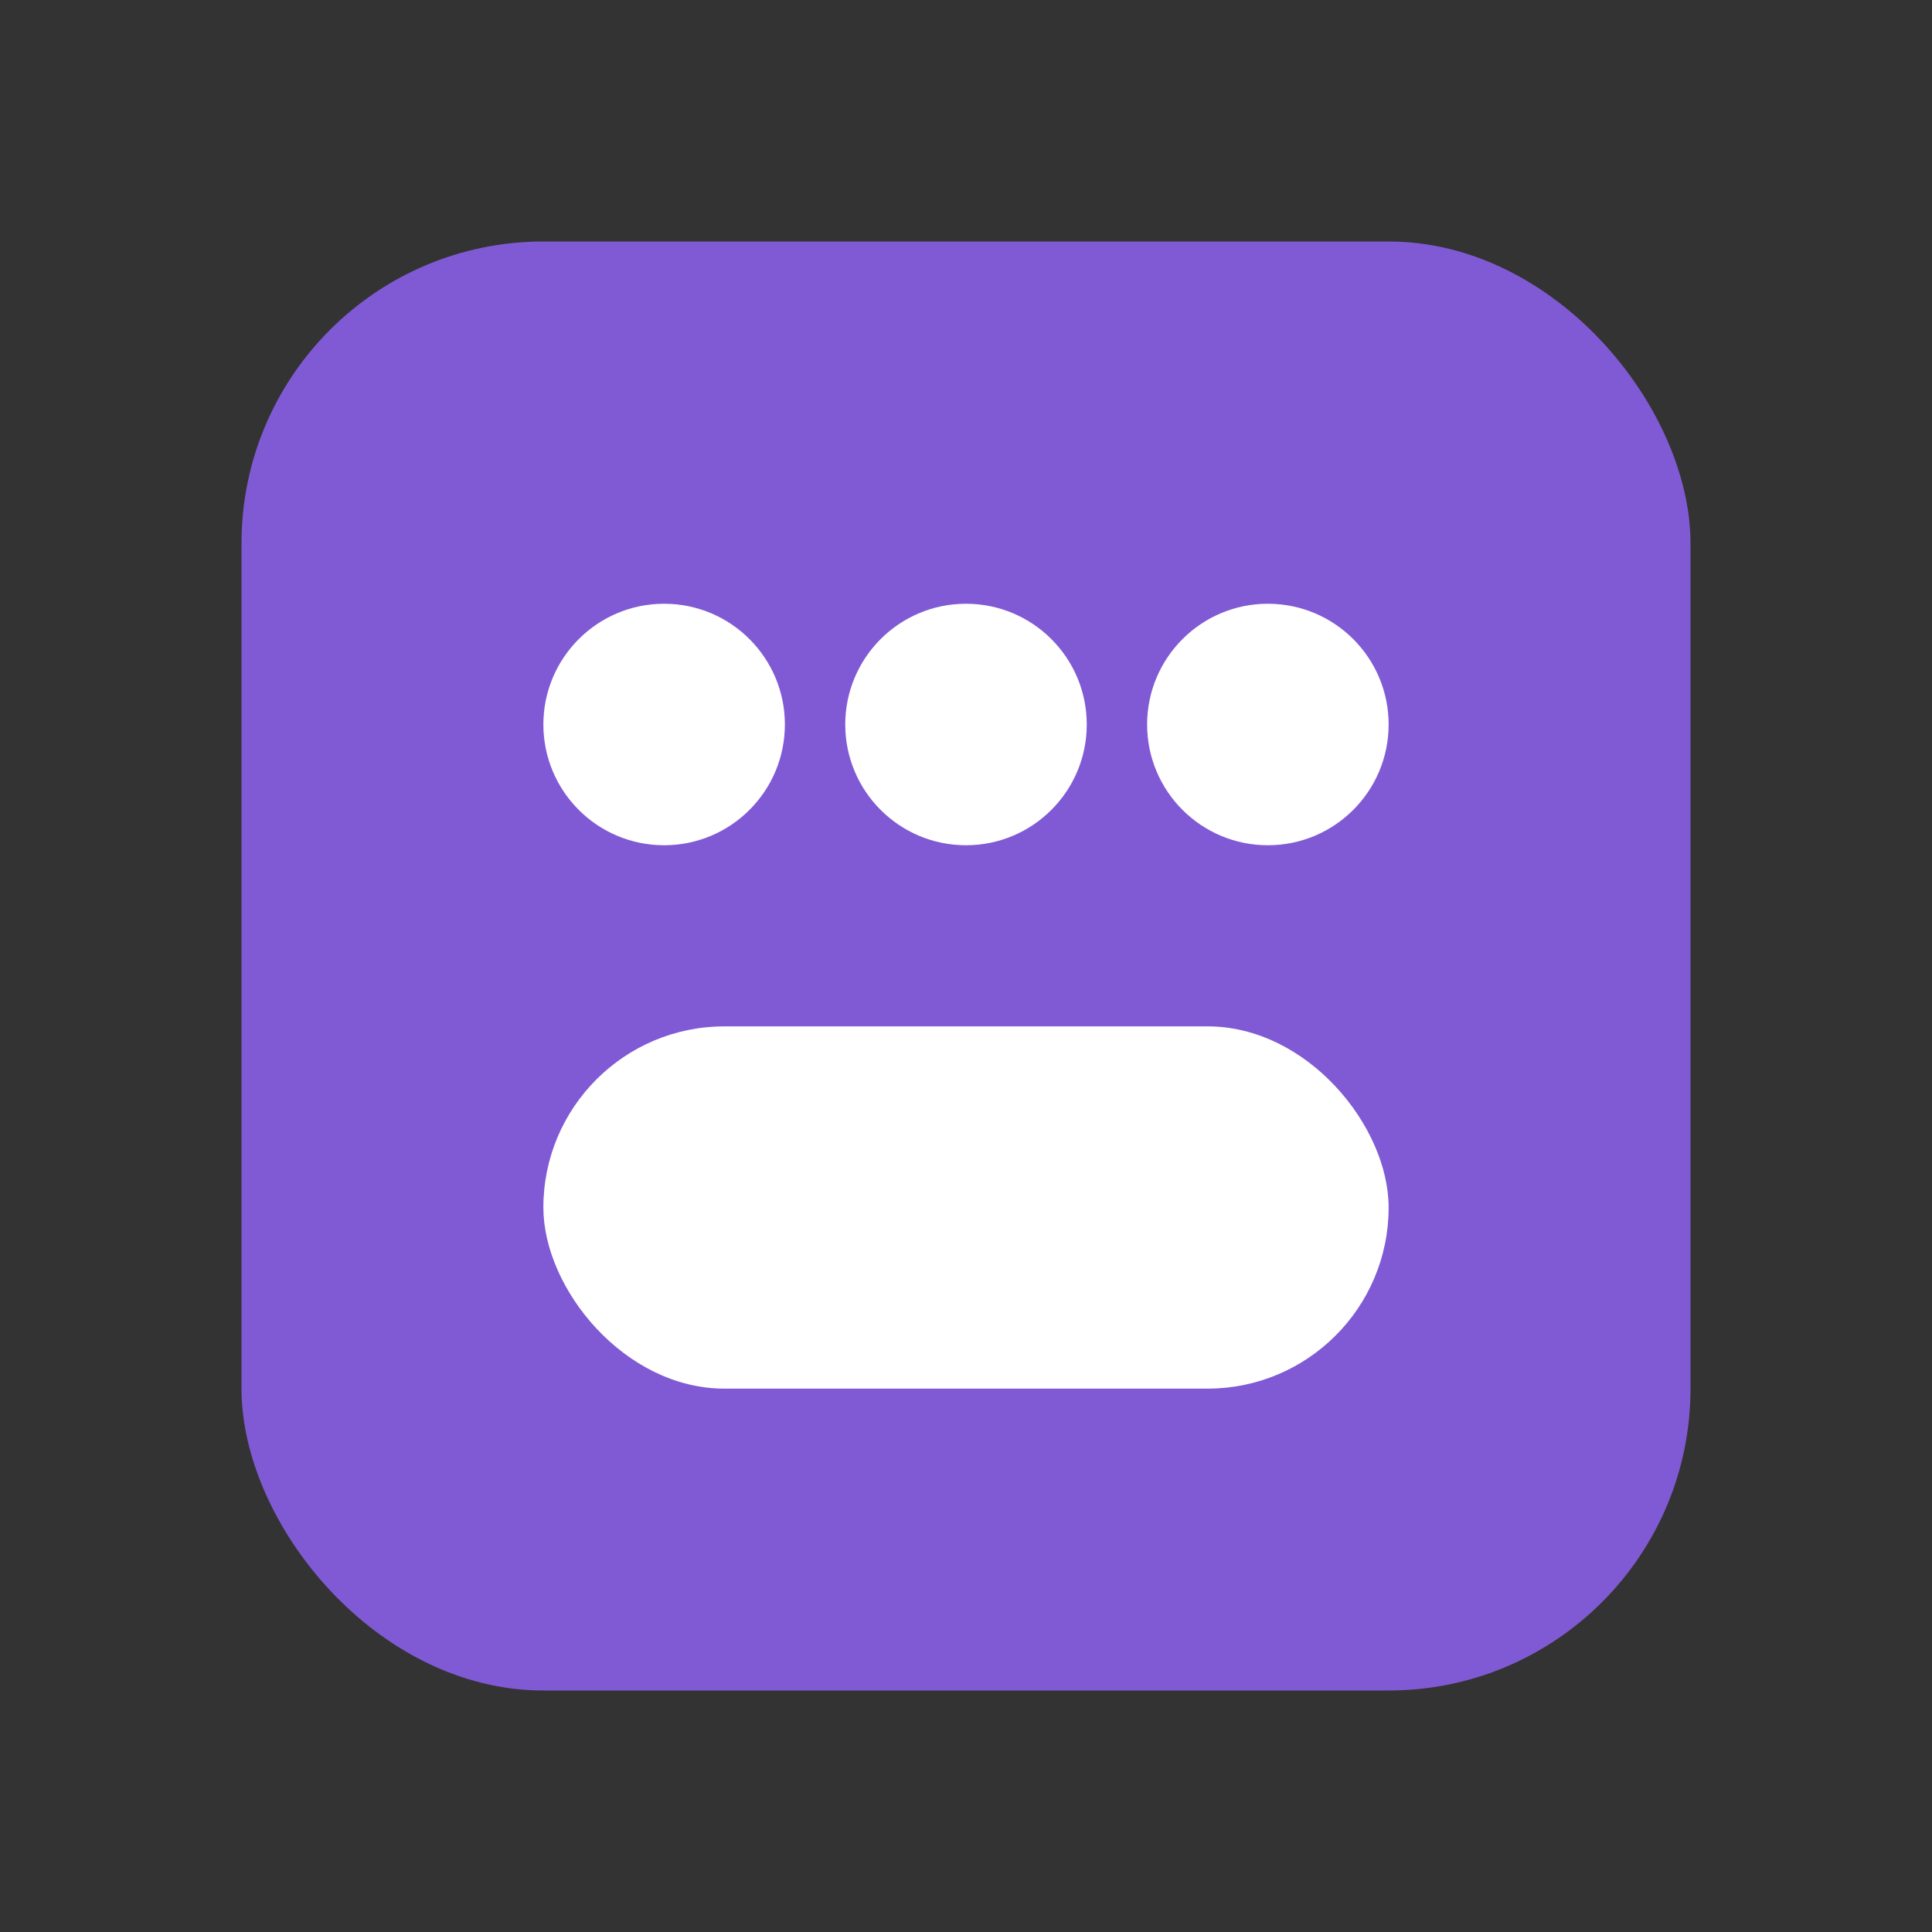
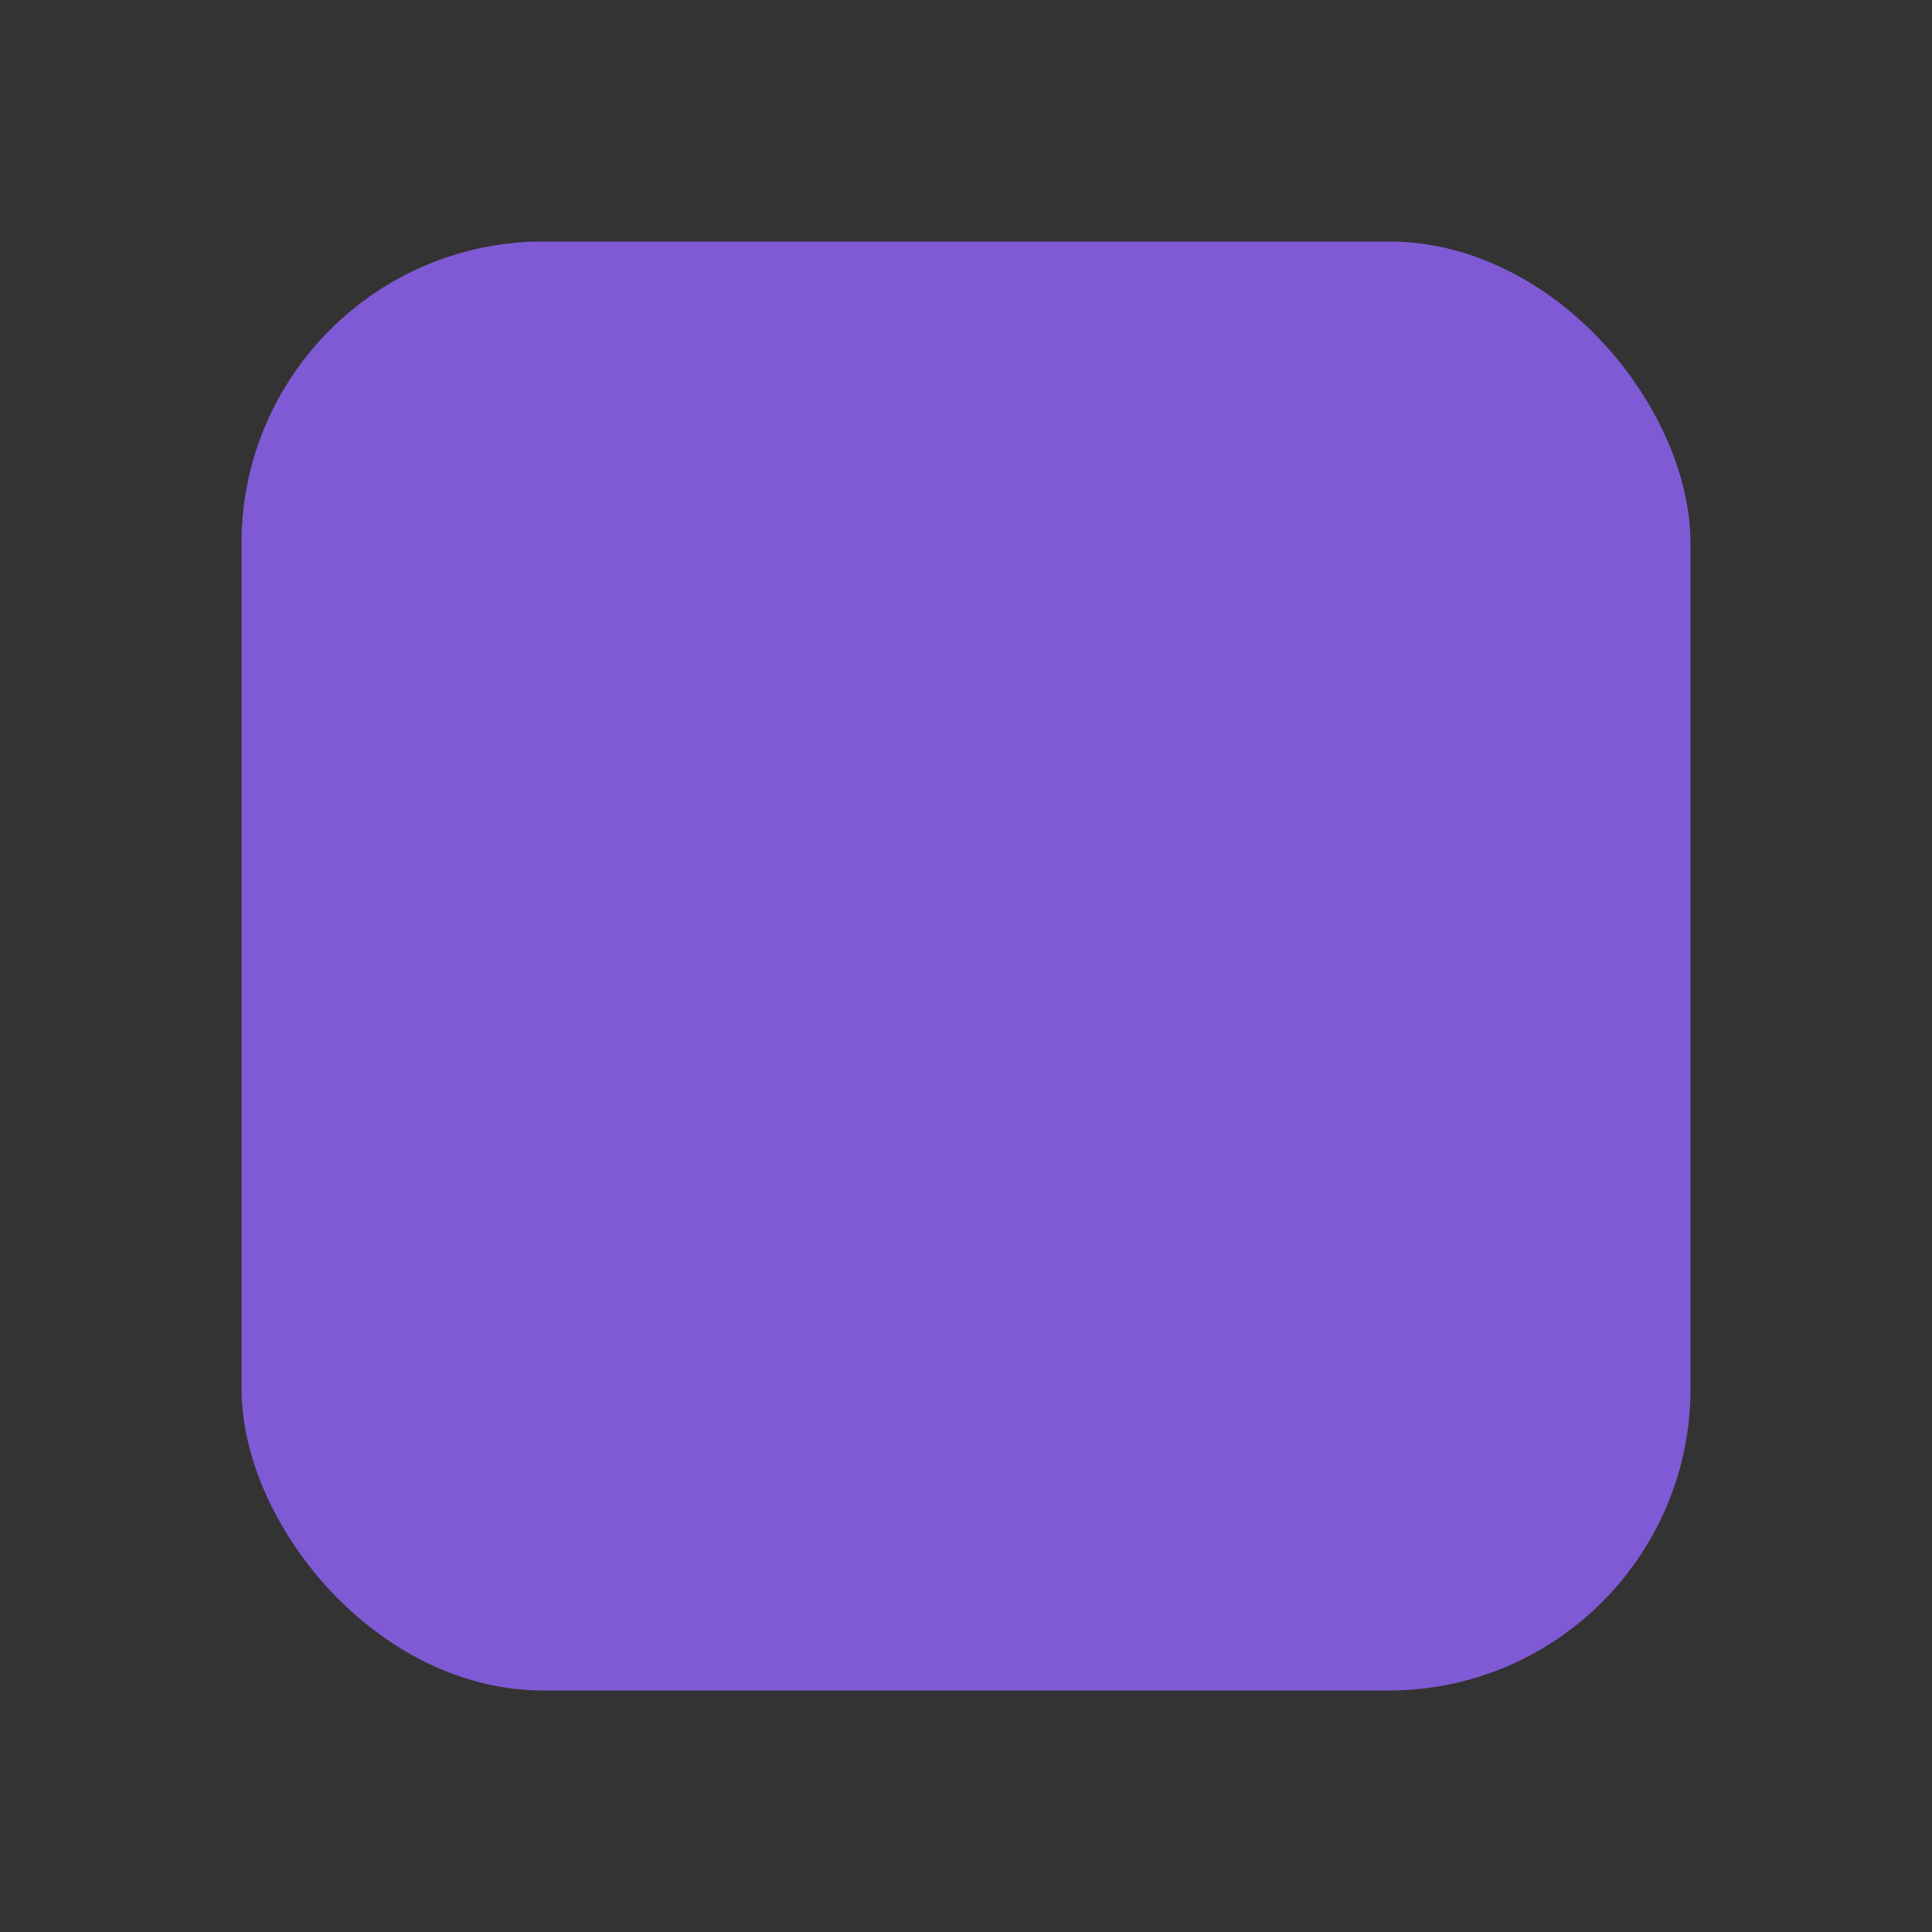
<svg xmlns="http://www.w3.org/2000/svg" viewBox="0 0 64 64">
  <rect x="0" y="0" width="64" height="64" fill="#333333" stroke="none" />
  <rect x="8" y="8" width="48" height="48" rx="10" fill="#805ad5" />
-   <circle cx="22" cy="24" r="4" fill="#fff" />
-   <circle cx="32" cy="24" r="4" fill="#fff" />
-   <circle cx="42" cy="24" r="4" fill="#fff" />
-   <rect x="18" y="34" width="28" height="12" rx="6" fill="#fff" />
</svg>